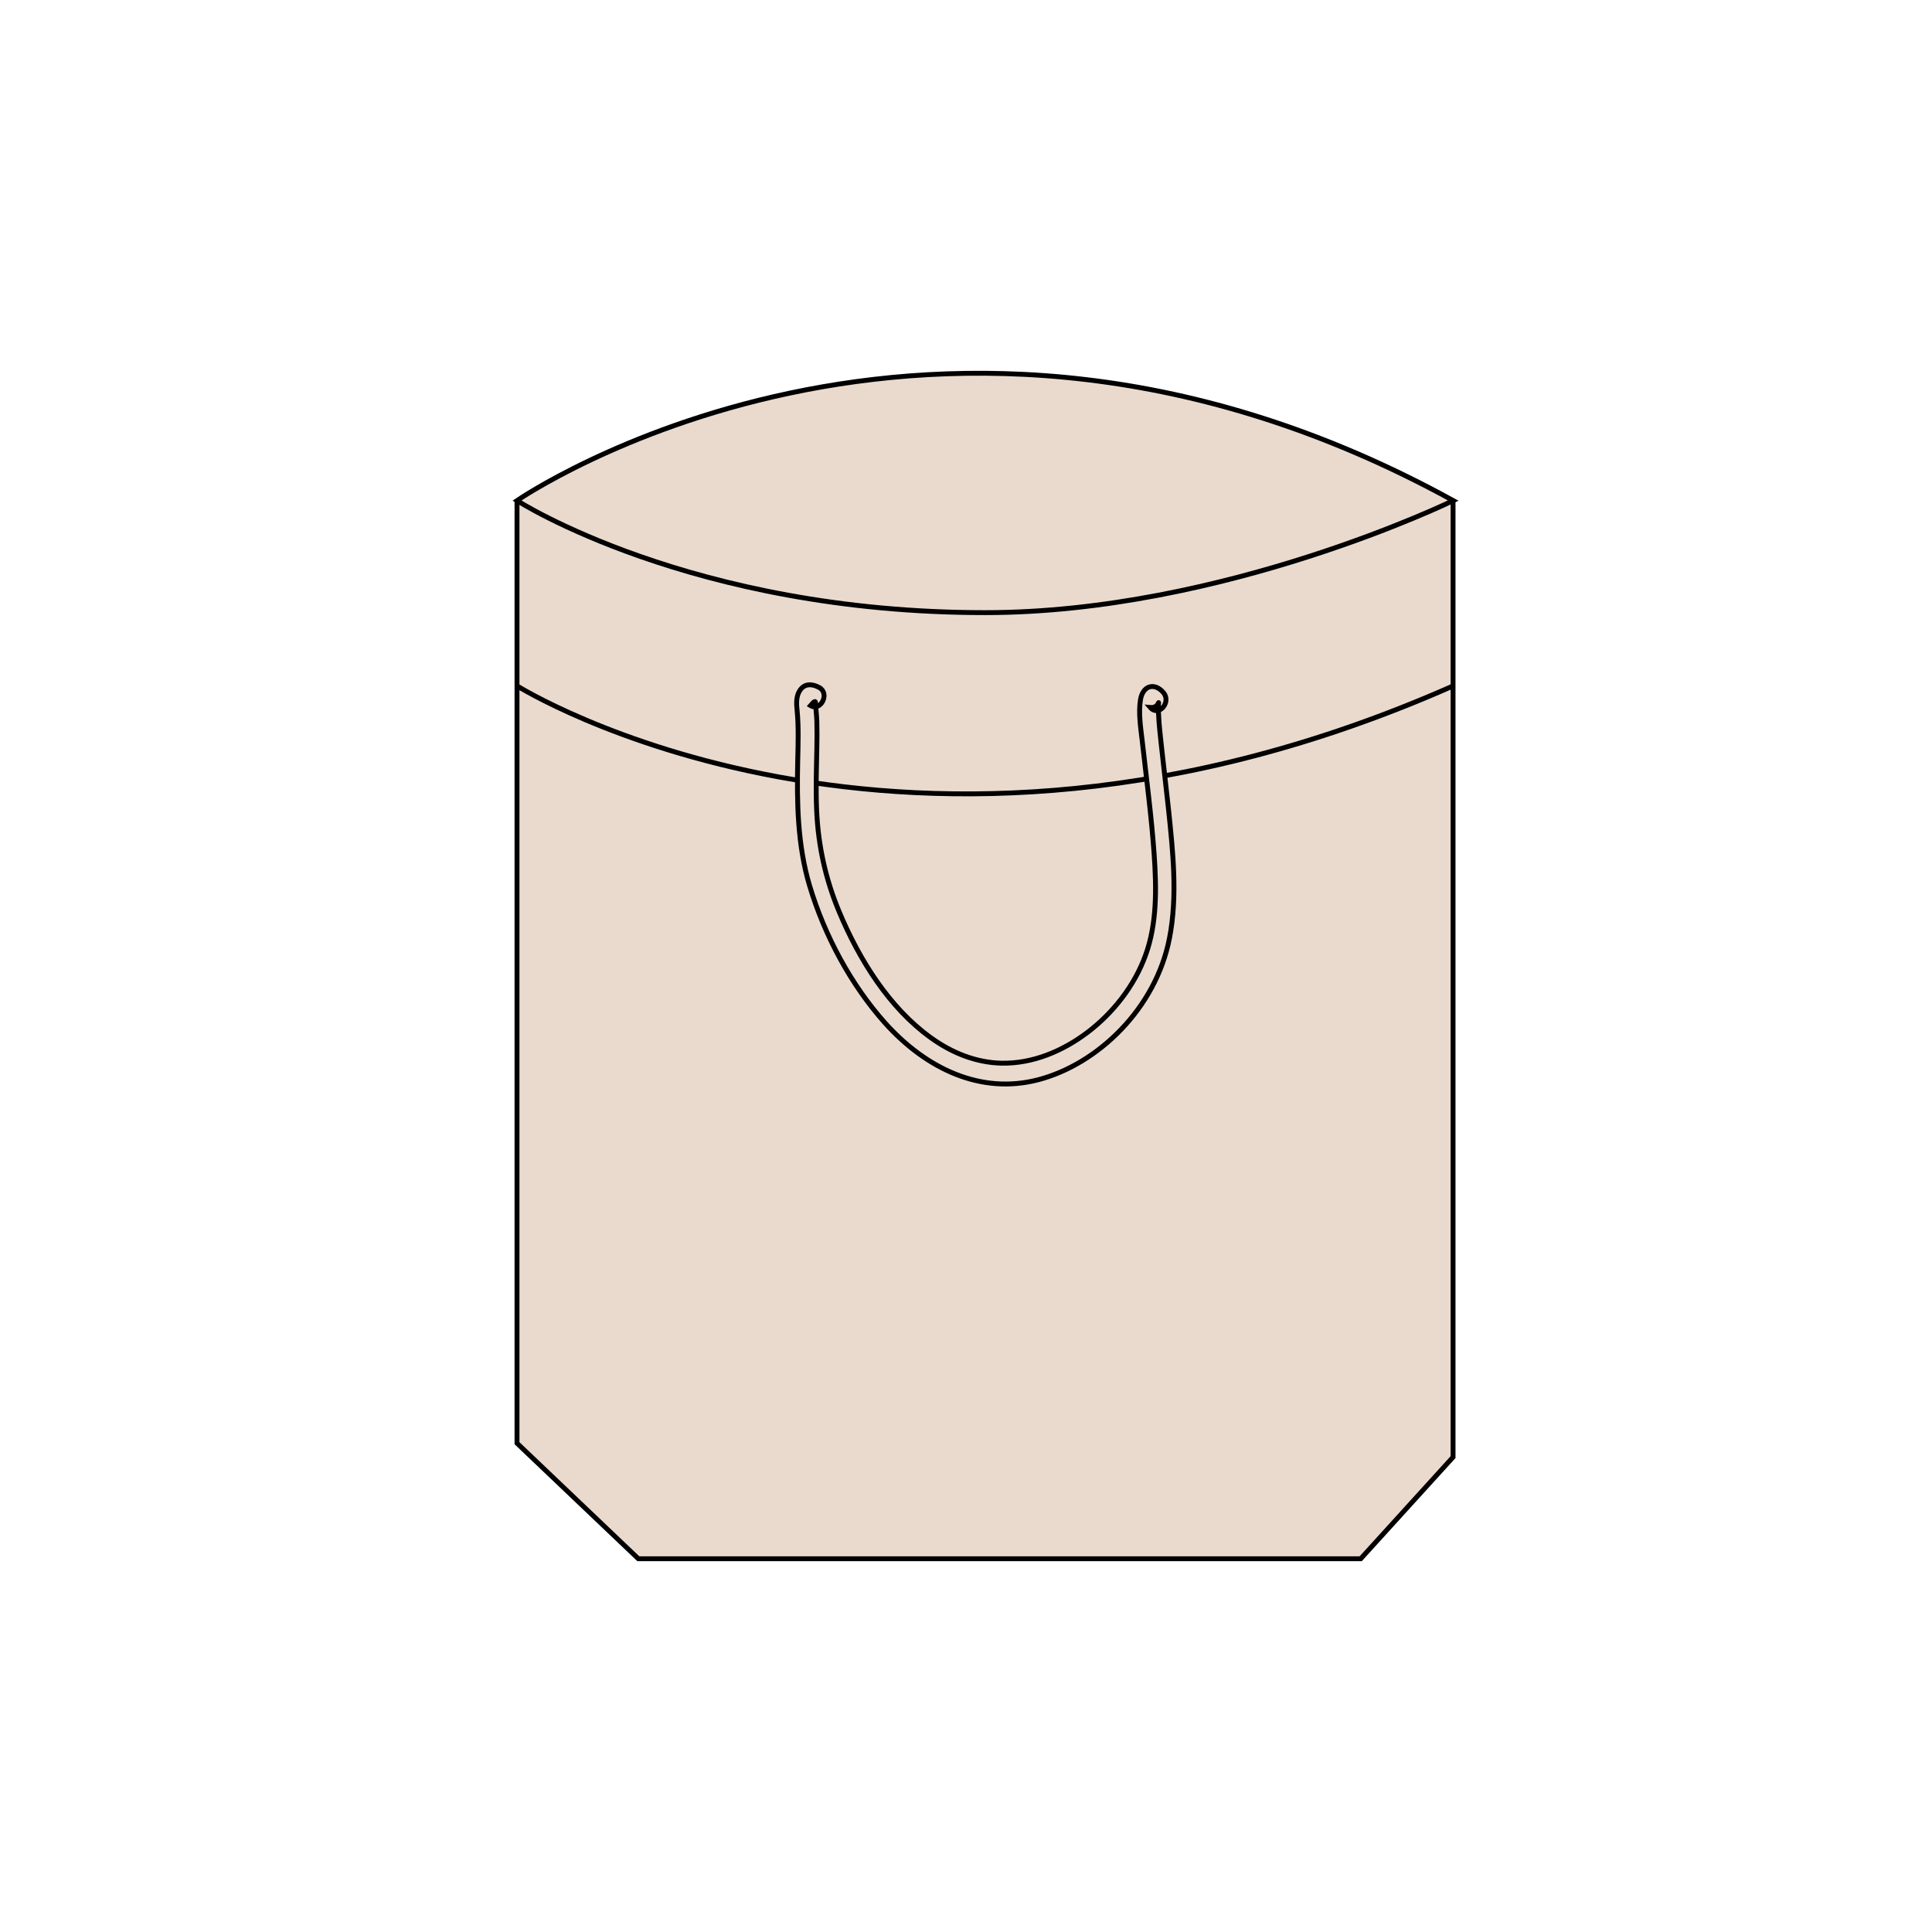
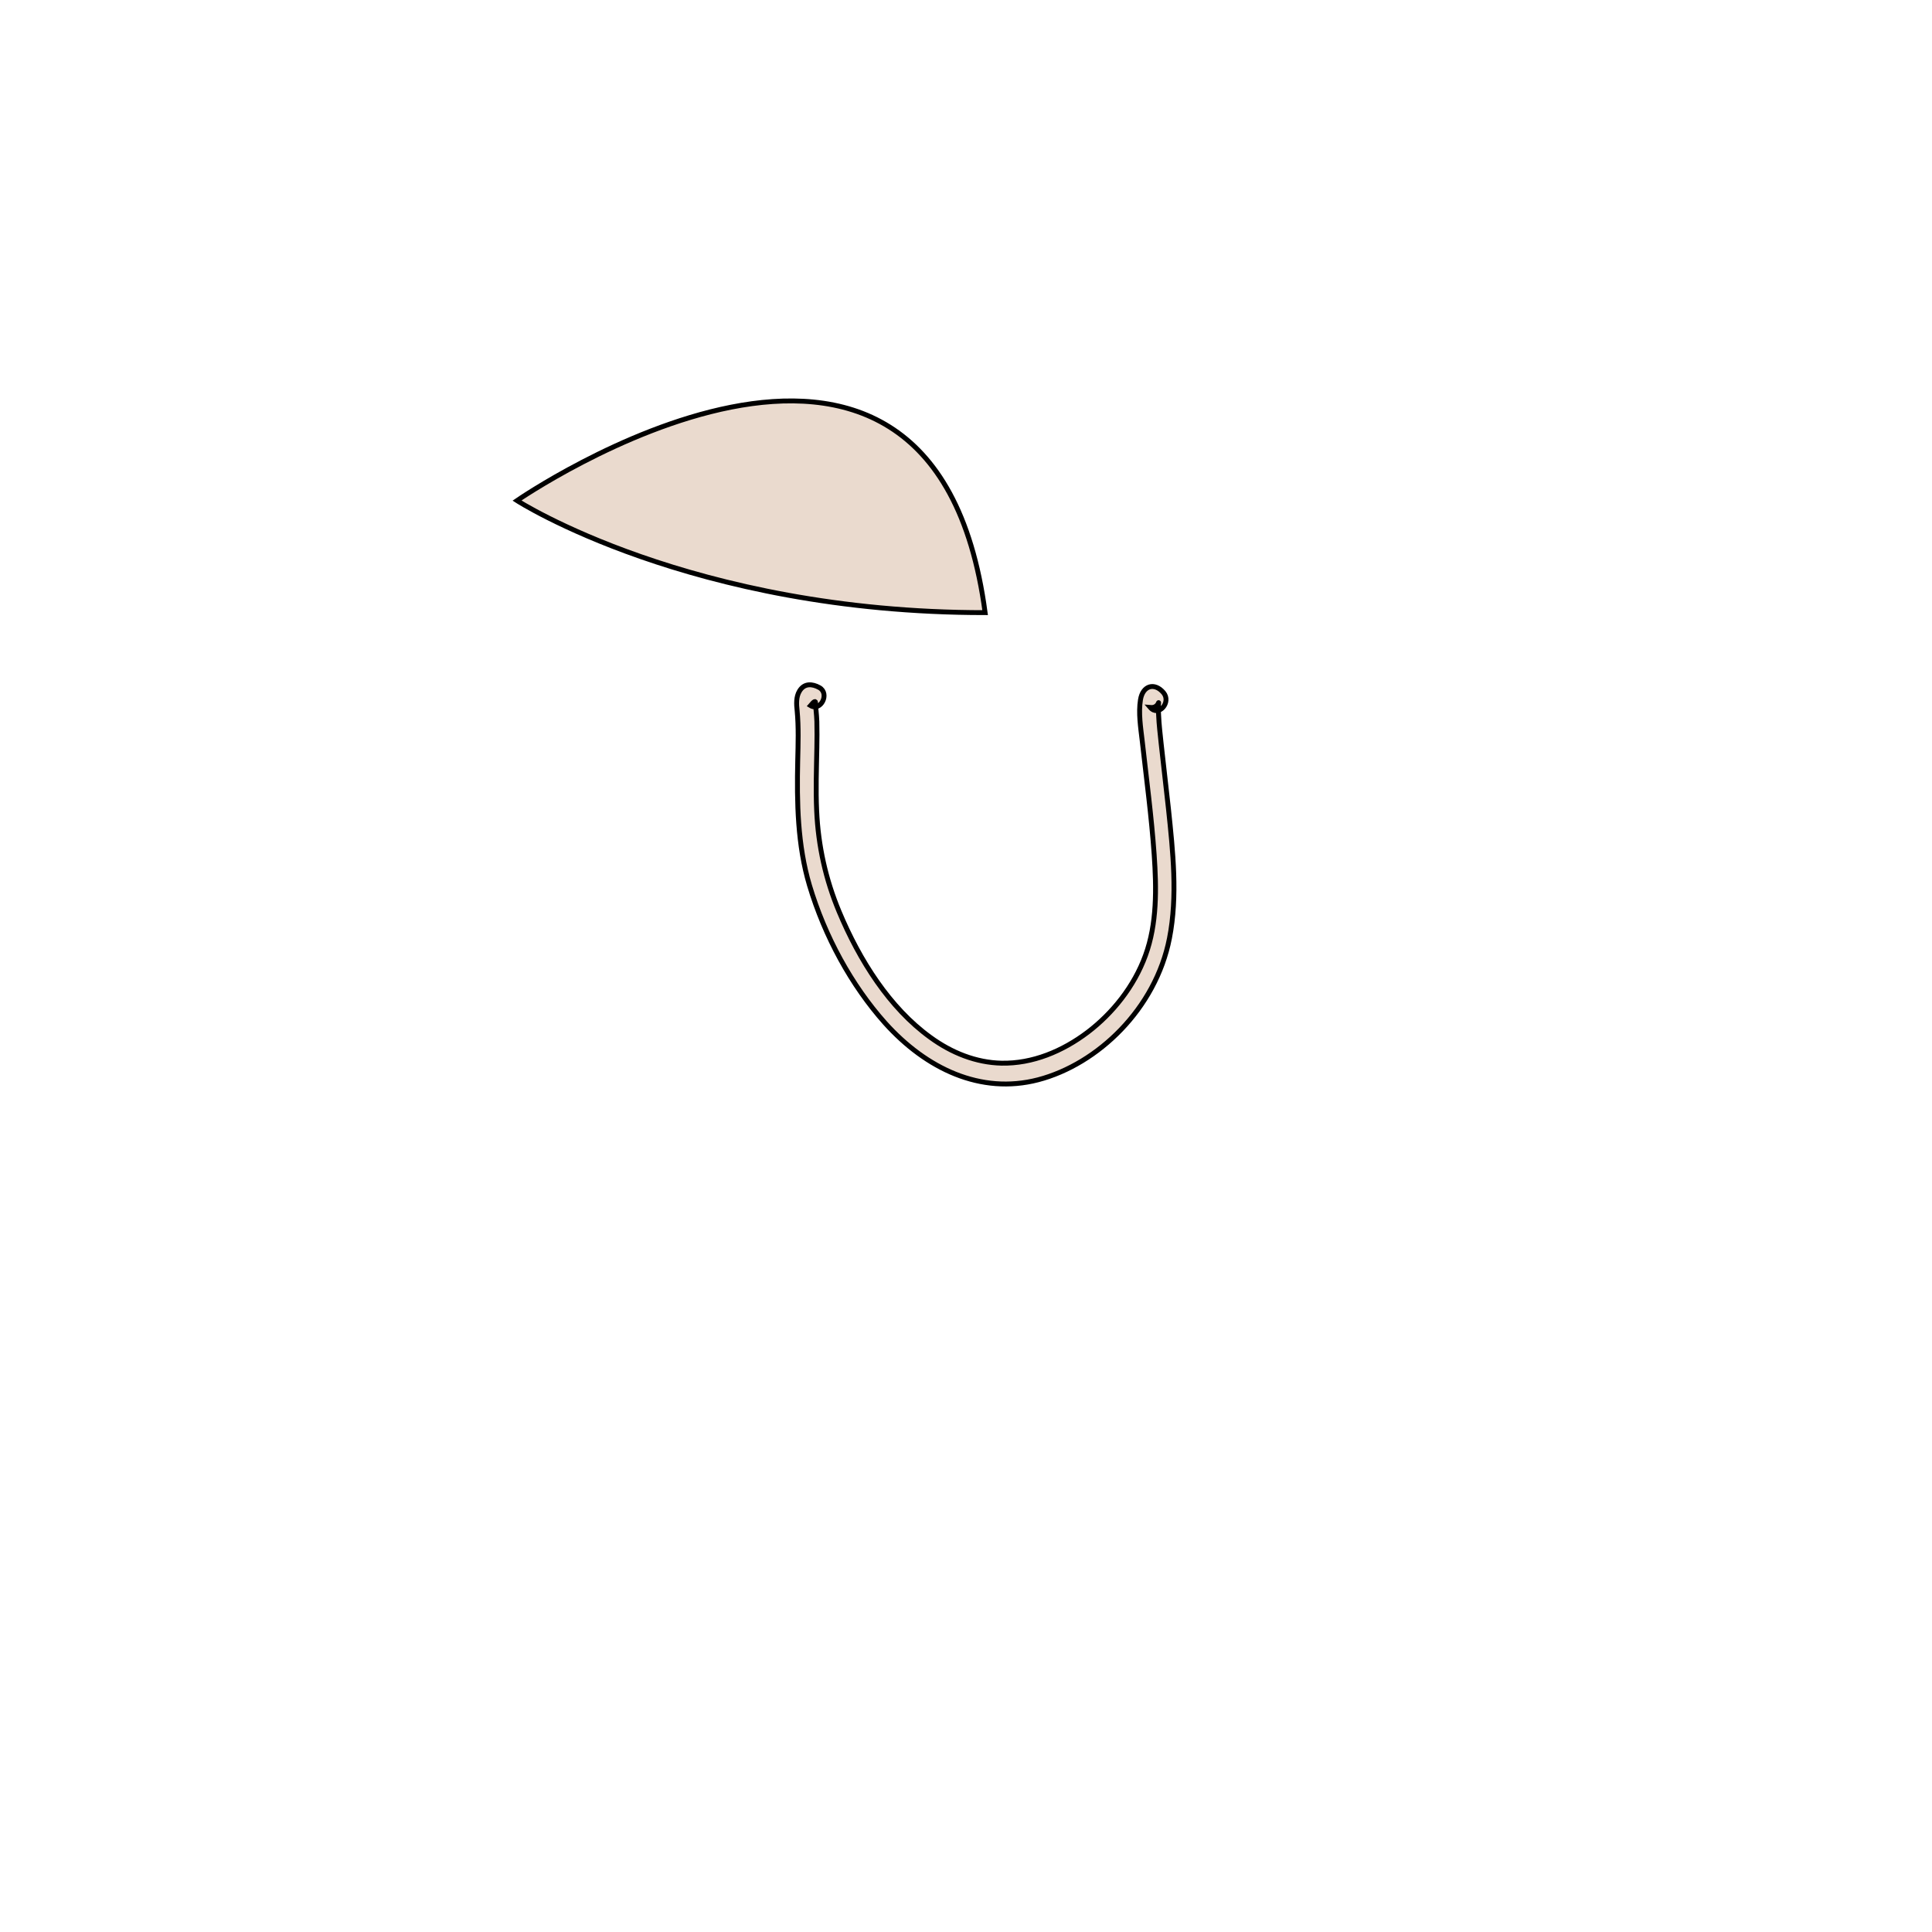
<svg xmlns="http://www.w3.org/2000/svg" version="1.1" id="Layer_1" x="0px" y="0px" viewBox="0 0 1000 1000" style="enable-background:new 0 0 1000 1000;" xml:space="preserve">
  <style type="text/css">
	.st0{fill:#EADACE;stroke:#020202;stroke-width:3.296;stroke-miterlimit:10;}
	.st1{fill:#EADACE;stroke:#020202;stroke-width:3.335;stroke-miterlimit:10;}
	.st2{fill:#EADACE;}
	.st3{fill:#231F20;stroke:#020202;stroke-width:0.25;stroke-miterlimit:10;}
	.st4{opacity:0.12;fill:#231F20;enable-background:new    ;}
	.st5{fill:#231F20;stroke:#020202;stroke-width:0.226;stroke-miterlimit:10;}
	.st6{fill:#EADACE;stroke:#000000;stroke-width:2.577;stroke-miterlimit:10;}
	.st7{fill:#EADACE;stroke:#000000;stroke-width:2.637;stroke-miterlimit:10;}
	.st8{fill:#EADACE;stroke:#000000;stroke-width:2.578;stroke-miterlimit:10;}
	.st9{fill:#EADACE;stroke:#000000;stroke-width:2.874;stroke-miterlimit:10;}
	.st10{fill:#EADACE;stroke:#000000;stroke-width:2;stroke-miterlimit:10;}
	.st11{fill:#EADACE;stroke:#000000;stroke-width:2.529;stroke-miterlimit:10;}
	.st12{fill:#EADACE;stroke:#010101;stroke-width:0.74;stroke-miterlimit:10;}
	.st13{fill:#EADACE;stroke:#010101;stroke-width:0.74;stroke-miterlimit:10;stroke-dasharray:2.219,2.219;}
	.st14{fill:#EADACE;stroke:#010101;stroke-width:0.74;stroke-linecap:round;stroke-linejoin:round;stroke-miterlimit:10;}
	.st15{fill:#FFFFFF;stroke:#010101;stroke-width:0.74;stroke-miterlimit:10;}
	.st16{fill:#EADACE;stroke:#010101;stroke-width:0.769;stroke-miterlimit:10;}
	.st17{fill:#EADACE;stroke:#010101;stroke-width:0.769;stroke-miterlimit:10;stroke-dasharray:2.306,2.306;}
	.st18{fill:#EADACE;stroke:#010101;stroke-width:0.769;stroke-linecap:round;stroke-linejoin:round;stroke-miterlimit:10;}
	.st19{fill:#FFFFFF;stroke:#010101;stroke-width:0.769;stroke-miterlimit:10;}
	.st20{fill:#EADACE;stroke:#010101;stroke-width:0.882;stroke-miterlimit:10;}
	.st21{fill:#EADACE;stroke:#010101;stroke-width:0.882;stroke-miterlimit:10;stroke-dasharray:2.645,2.645;}
	.st22{fill:#EADACE;stroke:#010101;stroke-width:0.882;stroke-linecap:round;stroke-linejoin:round;stroke-miterlimit:10;}
	.st23{fill:#FFFFFF;stroke:#010101;stroke-width:0.882;stroke-miterlimit:10;}
	.st24{fill:#EADACE;stroke:#010101;stroke-width:0.804;stroke-miterlimit:10;}
	.st25{fill:#FFFFFF;stroke:#000000;stroke-miterlimit:10;}
	.st26{fill:#EADACE;stroke:#010101;stroke-width:0.824;stroke-miterlimit:10;}
	.st27{fill:#FFFFFF;stroke:#000000;stroke-width:1.025;stroke-miterlimit:10;}
	.st28{fill:#EADACE;stroke:#010101;stroke-width:0.766;stroke-miterlimit:10;}
	.st29{fill:#FFFFFF;stroke:#010101;stroke-width:0.766;stroke-miterlimit:10;}
	.st30{fill:#EADACE;stroke:#010101;stroke-width:0.803;stroke-miterlimit:10;}
	.st31{fill:#FFFFFF;stroke:#010101;stroke-width:0.803;stroke-miterlimit:10;}
	.st32{fill:#EADACE;stroke:#010101;stroke-width:2;stroke-miterlimit:10;}
	.st33{fill:#EADACE;stroke:#010101;stroke-width:1.831;stroke-miterlimit:10;}
	.st34{fill:#EADACE;stroke:#010101;stroke-width:1.841;stroke-miterlimit:10;}
	.st35{fill:#EADACE;stroke:#010101;stroke-width:2.111;stroke-miterlimit:10;}
	.st36{fill:#EADACE;stroke:#010101;stroke-width:2.264;stroke-miterlimit:10;}
	.st37{fill:#EADACE;stroke:#010101;stroke-width:2.026;stroke-miterlimit:10;}
	.st38{fill:#EADACE;stroke:#010101;stroke-width:2.166;stroke-miterlimit:10;}
	.st39{fill:#EADACE;stroke:#000000;stroke-width:4.388;stroke-linecap:round;stroke-linejoin:round;stroke-miterlimit:10;}
	.st40{fill:#EADACE;stroke:#000000;stroke-width:4;stroke-linecap:round;stroke-linejoin:round;stroke-miterlimit:10;}
	.st41{fill:#EADACE;stroke:#000000;stroke-width:4.931;stroke-linecap:round;stroke-linejoin:round;stroke-miterlimit:10;}
</style>
  <g>
-     <polyline class="st11" points="267.6,259.1 267.6,747 330.4,806.8 704.3,806.8 752.1,754.2 752.1,259.1  " />
-     <path class="st11" d="M267.6,355c0,0,200.2,125.8,484.6,0" />
-     <path class="st11" d="M267.6,259.1c0,0,90,58,242.3,58c123.3,0,242.3-58,242.3-58l0,0C482.4,110.8,267.6,259.1,267.6,259.1   L267.6,259.1z" />
+     <path class="st11" d="M267.6,259.1c0,0,90,58,242.3,58l0,0C482.4,110.8,267.6,259.1,267.6,259.1   L267.6,259.1z" />
    <path class="st11" d="M424.1,355.9c-3.6-2-7.8-2.4-10.3,1.8c-1.8,3-1.6,6.8-1.2,10.2c0.8,8.5,0.5,17.1,0.3,25.7   c-0.5,21.8-0.1,43.9,6.1,64.7c7.9,26.4,21.7,51.7,39.1,71.2c21.3,23.7,49.5,37.1,79.2,29.4c31-8.1,60.9-36.9,68-73.2   c4.3-21.9,1.8-44.9-0.5-67c-1.2-11.3-2.6-22.6-3.8-33.9c-0.5-4.9-1.1-9.7-1.3-14.6c-0.1-1.7-0.2-3.5-0.1-5.1c0.2-2.7,0-0.7,0-0.7   c0.1-0.4,0.1-0.7,0.2-1c-0.7,2-2.2,3-4.4,2.8c4.3,5,11-2.7,6.8-7.7c-4.6-5.4-10.7-3.7-11.9,3.7c-1.1,6.8,0.1,14.4,0.9,21.2   c2.2,19.7,4.8,39.2,6.2,59c1.2,17.4,1.5,35.7-4.5,52.1c-5.9,16.2-17.1,30-29.8,39.7c-13.2,10-28.7,16.4-44.7,16.1   c-13.2-0.3-25.8-5.3-36.9-13.4c-21-15.2-36.6-39.7-47.2-65.1c-6.9-16.5-10.8-33.9-11.6-52.2c-0.5-10.9-0.1-21.7,0.1-32.6   c0.1-4.5,0.1-9,0-13.6c-0.1-1.9-0.2-3.8-0.4-5.6c-0.1-0.7-0.1-1.3-0.2-2c-0.1-0.5-0.1-1-0.1-1.6c0.2-1.7-0.6-1.4-2.6,1   C424.8,368.4,429.6,359,424.1,355.9L424.1,355.9z" />
  </g>
</svg>